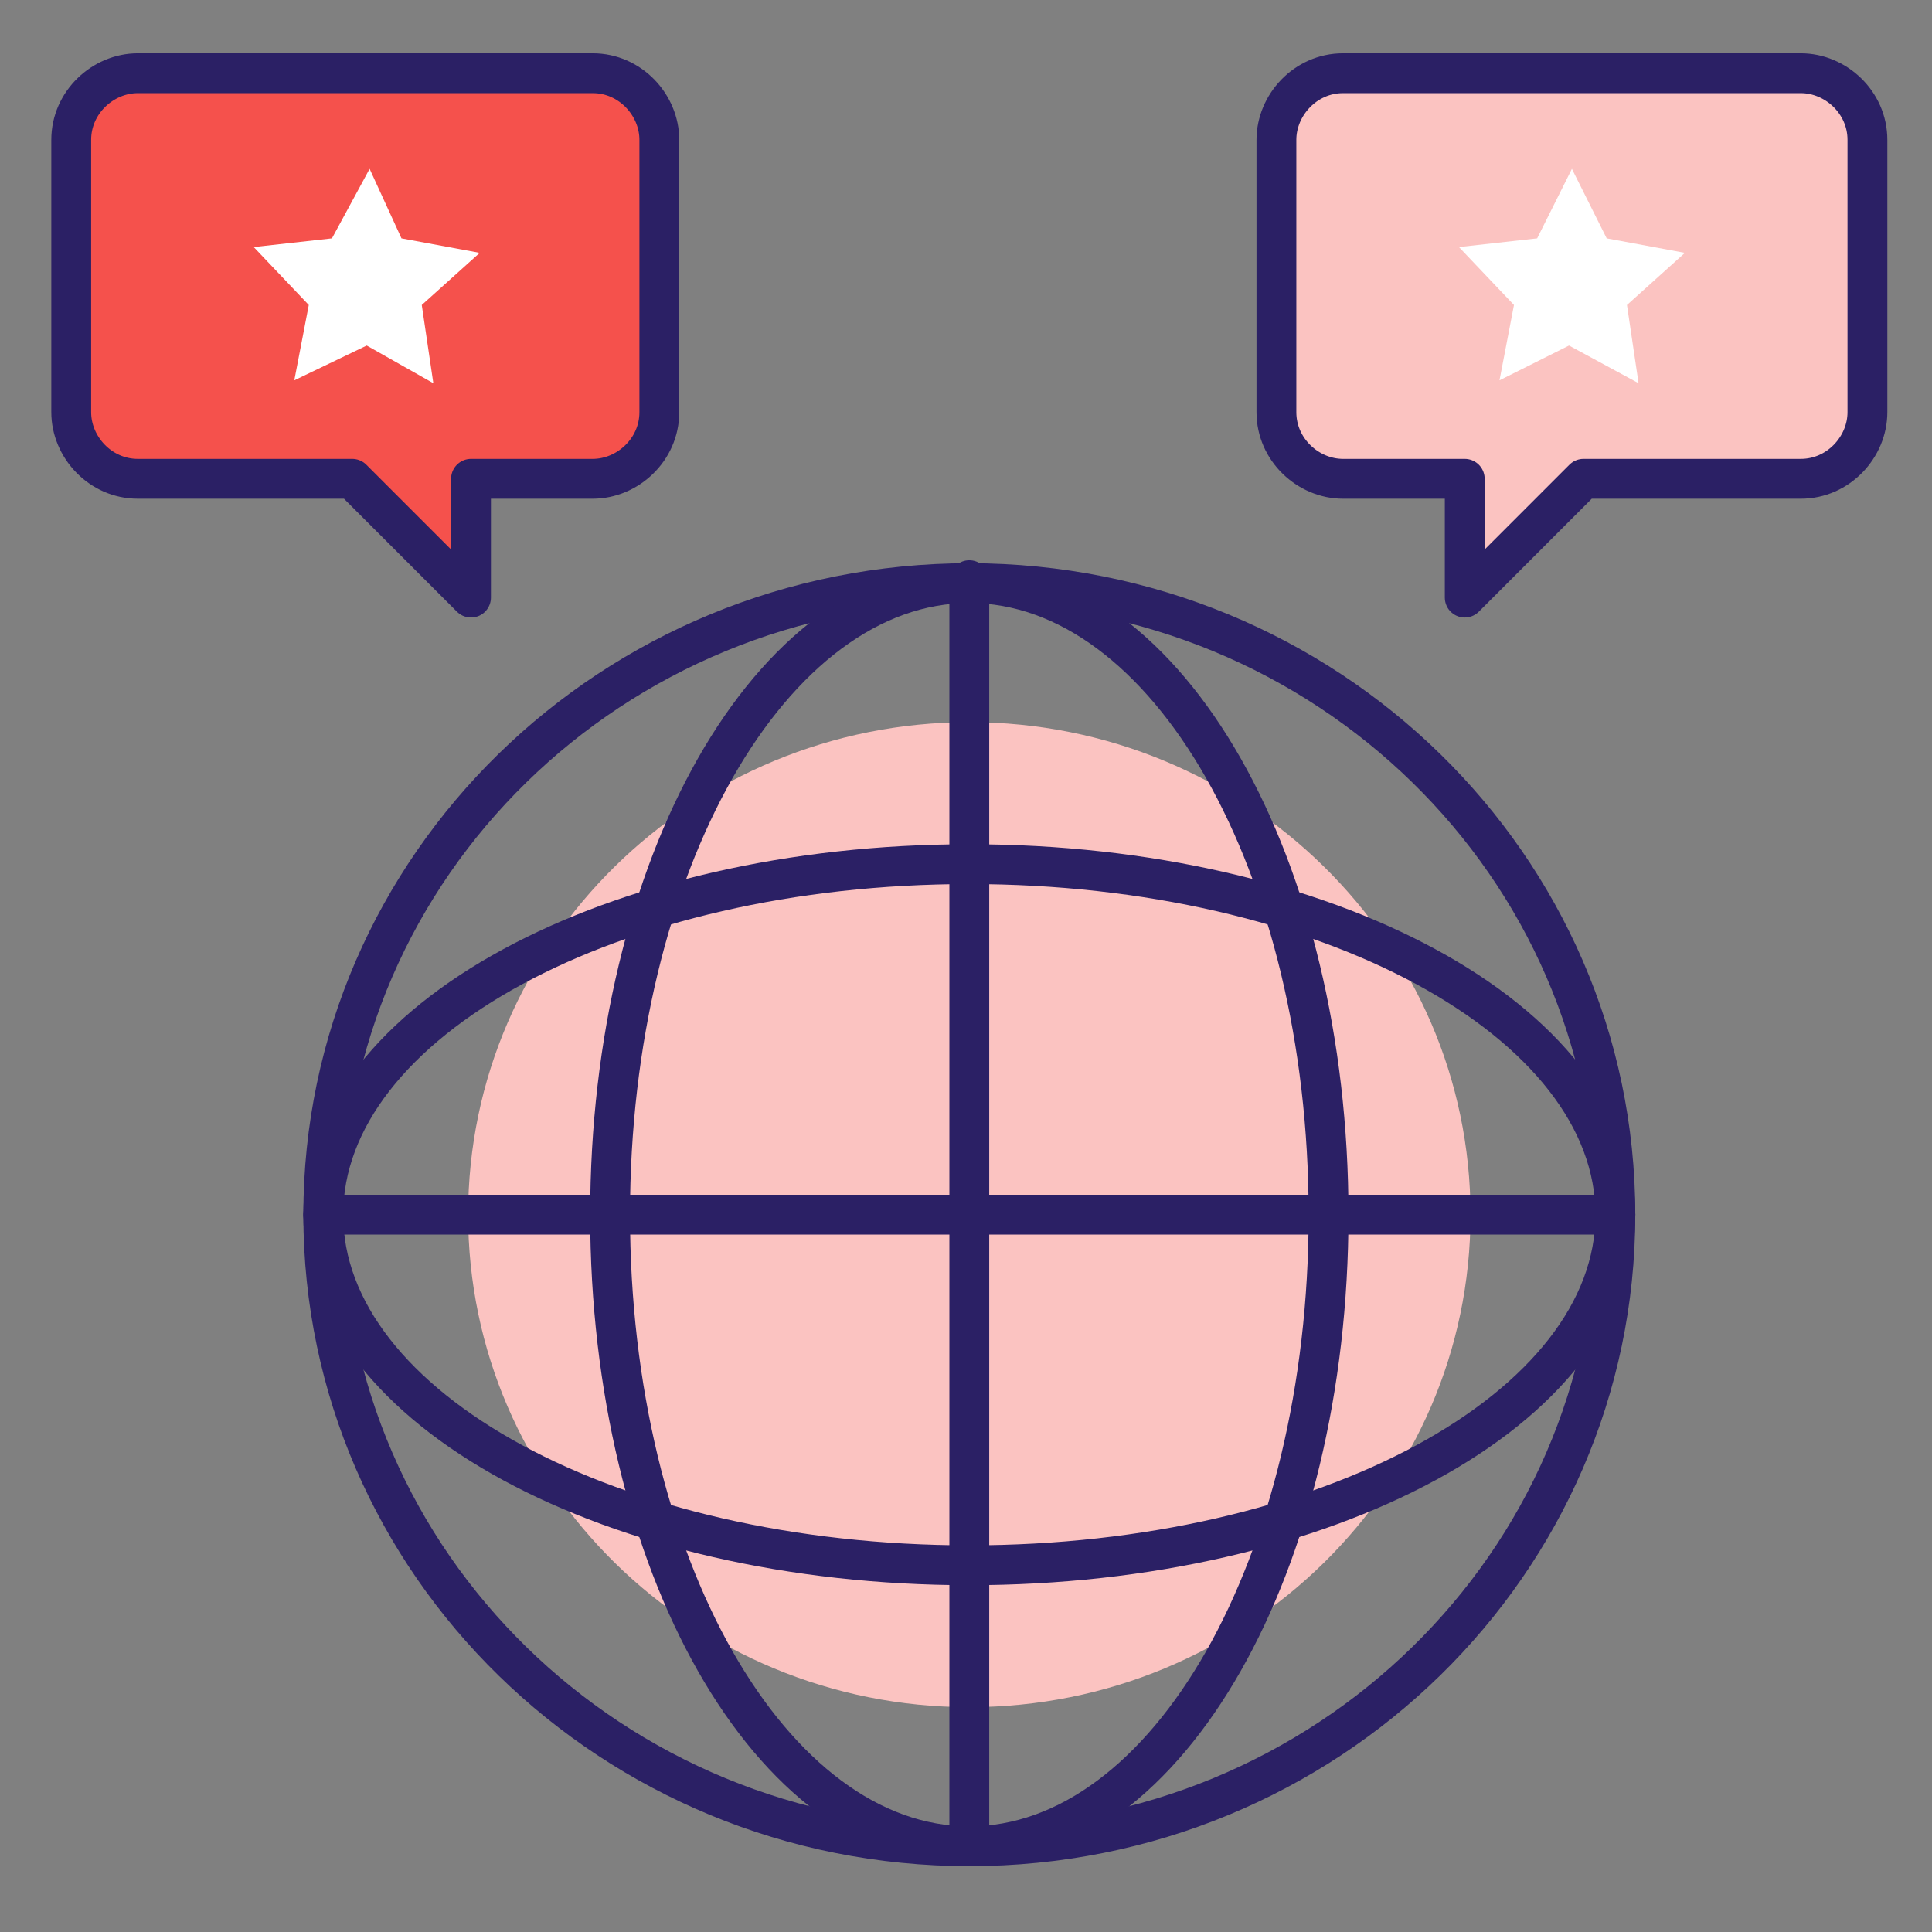
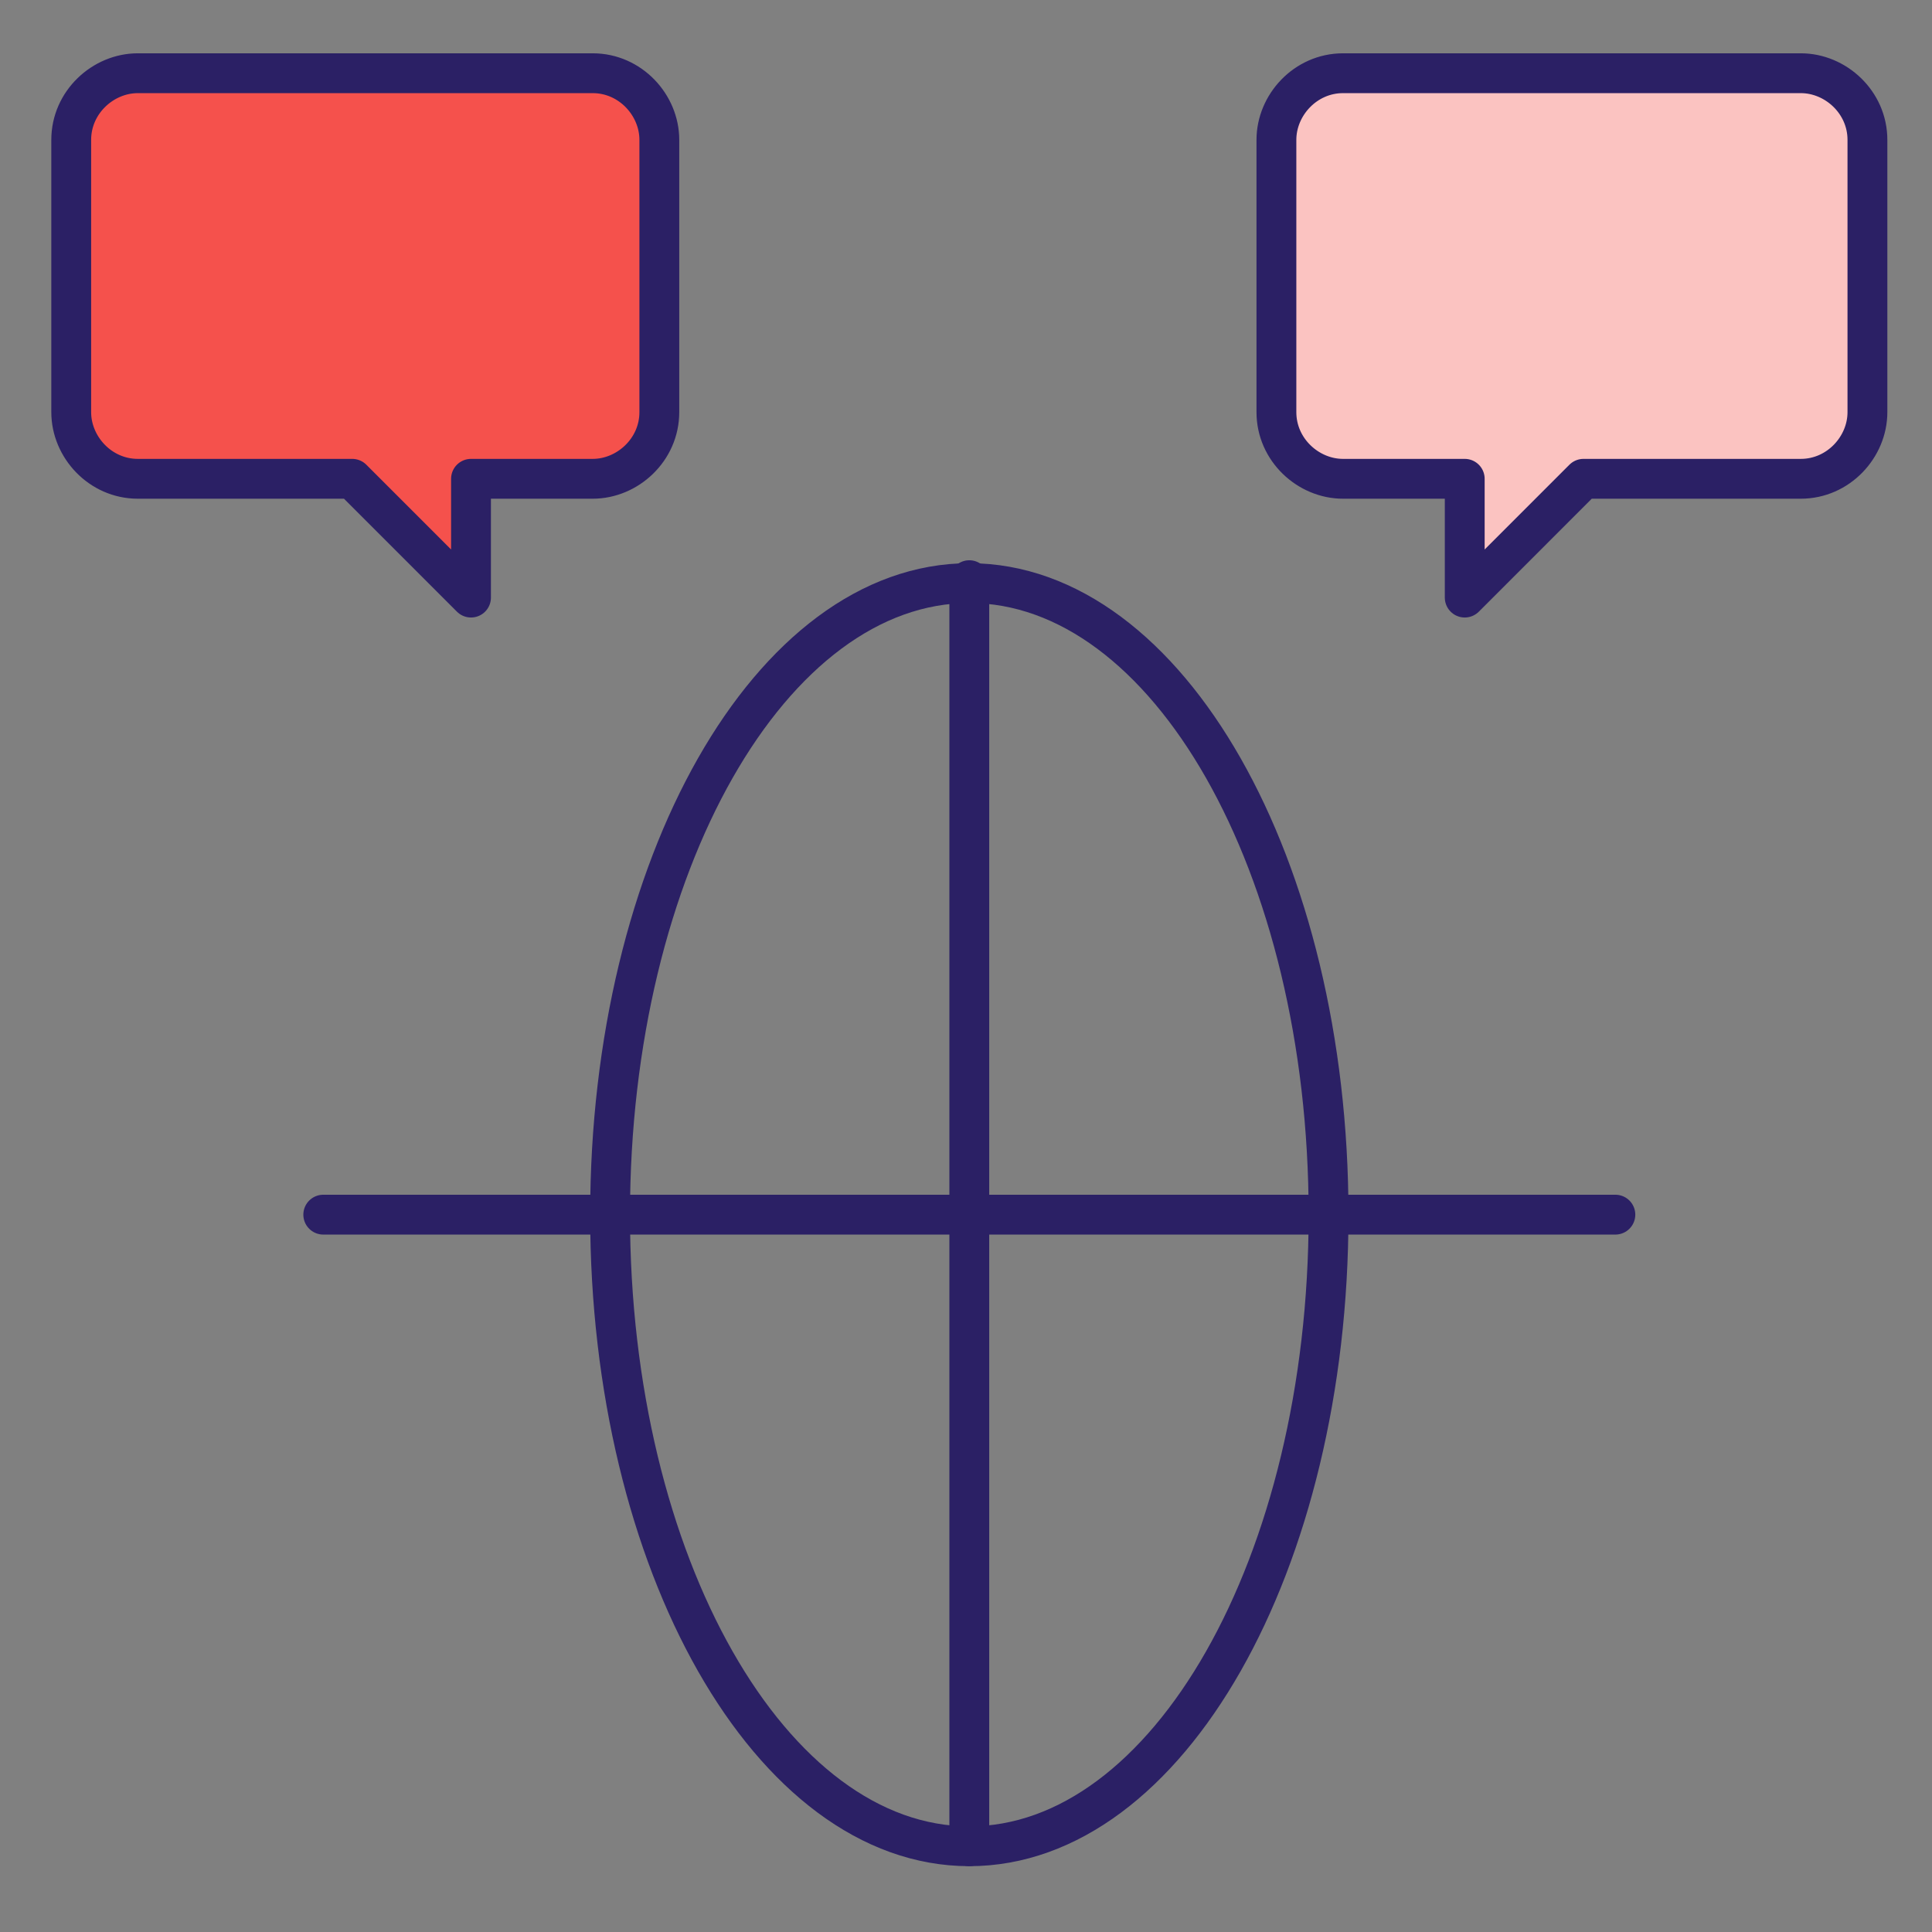
<svg xmlns="http://www.w3.org/2000/svg" width="97" height="97" viewBox="0 0 97 97" fill="none">
  <rect x="0" y="0" width="97" height="97" fill="#808080" stroke="none" />
-   <path d="M48.667 85.712C62.564 85.712 73.83 74.642 73.83 60.985C73.83 47.329 62.564 36.258 48.667 36.258C34.769 36.258 23.503 47.329 23.503 60.985C23.503 74.642 34.769 85.712 48.667 85.712Z" fill="#FBC3C1" />
  <path d="M16.23 60.984H81.103" stroke="#2B2065" stroke-width="2" stroke-miterlimit="10" stroke-linecap="round" stroke-linejoin="round" />
-   <path d="M48.667 92.695C66.581 92.695 81.103 78.499 81.103 60.986C81.103 43.474 66.581 29.277 48.667 29.277C30.753 29.277 16.23 43.474 16.23 60.986C16.23 78.499 30.753 92.695 48.667 92.695Z" stroke="#2B2065" stroke-width="2" stroke-miterlimit="10" stroke-linecap="round" stroke-linejoin="round" />
  <path d="M48.667 92.695C58.628 92.695 66.703 78.499 66.703 60.986C66.703 43.474 58.628 29.277 48.667 29.277C38.706 29.277 30.63 43.474 30.63 60.986C30.63 78.499 38.706 92.695 48.667 92.695Z" stroke="#2B2065" stroke-width="2" stroke-miterlimit="10" stroke-linecap="round" stroke-linejoin="round" />
-   <path d="M48.667 78.587C66.581 78.587 81.103 70.707 81.103 60.987C81.103 51.267 66.581 43.387 48.667 43.387C30.753 43.387 16.23 51.267 16.23 60.987C16.23 70.707 30.753 78.587 48.667 78.587Z" stroke="#2B2065" stroke-width="2" stroke-miterlimit="10" stroke-linecap="round" stroke-linejoin="round" />
  <path d="M48.666 29.129V92.692" stroke="#2B2065" stroke-width="2" stroke-miterlimit="10" stroke-linecap="round" stroke-linejoin="round" />
  <path d="M90.412 3.676H67.43C65.54 3.676 64.085 5.276 64.085 7.021V20.694C64.085 22.585 65.685 24.039 67.43 24.039H73.54V30.003L79.503 24.039H90.412C92.303 24.039 93.758 22.439 93.758 20.694V7.021C93.758 5.13 92.158 3.676 90.412 3.676Z" fill="#FBC3C1" stroke="#2B2065" stroke-width="2" stroke-miterlimit="10" stroke-linecap="round" stroke-linejoin="round" />
  <path d="M6.921 3.676H29.758C31.648 3.676 33.103 5.276 33.103 7.021V20.694C33.103 22.585 31.503 24.039 29.758 24.039H23.648V30.003L17.685 24.039H6.921C5.03 24.039 3.576 22.439 3.576 20.694V7.021C3.576 5.13 5.176 3.676 6.921 3.676Z" fill="#F5514C" stroke="#2B2065" stroke-width="2" stroke-miterlimit="10" stroke-linecap="round" stroke-linejoin="round" />
-   <path d="M14.776 19.095L18.412 17.349L21.757 19.24L21.176 15.313L24.085 12.695L20.157 11.967L18.557 8.477L16.666 11.967L12.739 12.404L15.503 15.313L14.776 19.095Z" fill="white" />
-   <path d="M75.285 19.095L78.776 17.349L82.267 19.24L81.685 15.313L84.594 12.695L80.667 11.967L78.921 8.477L77.176 11.967L73.249 12.404L76.012 15.313L75.285 19.095Z" fill="white" />
</svg>